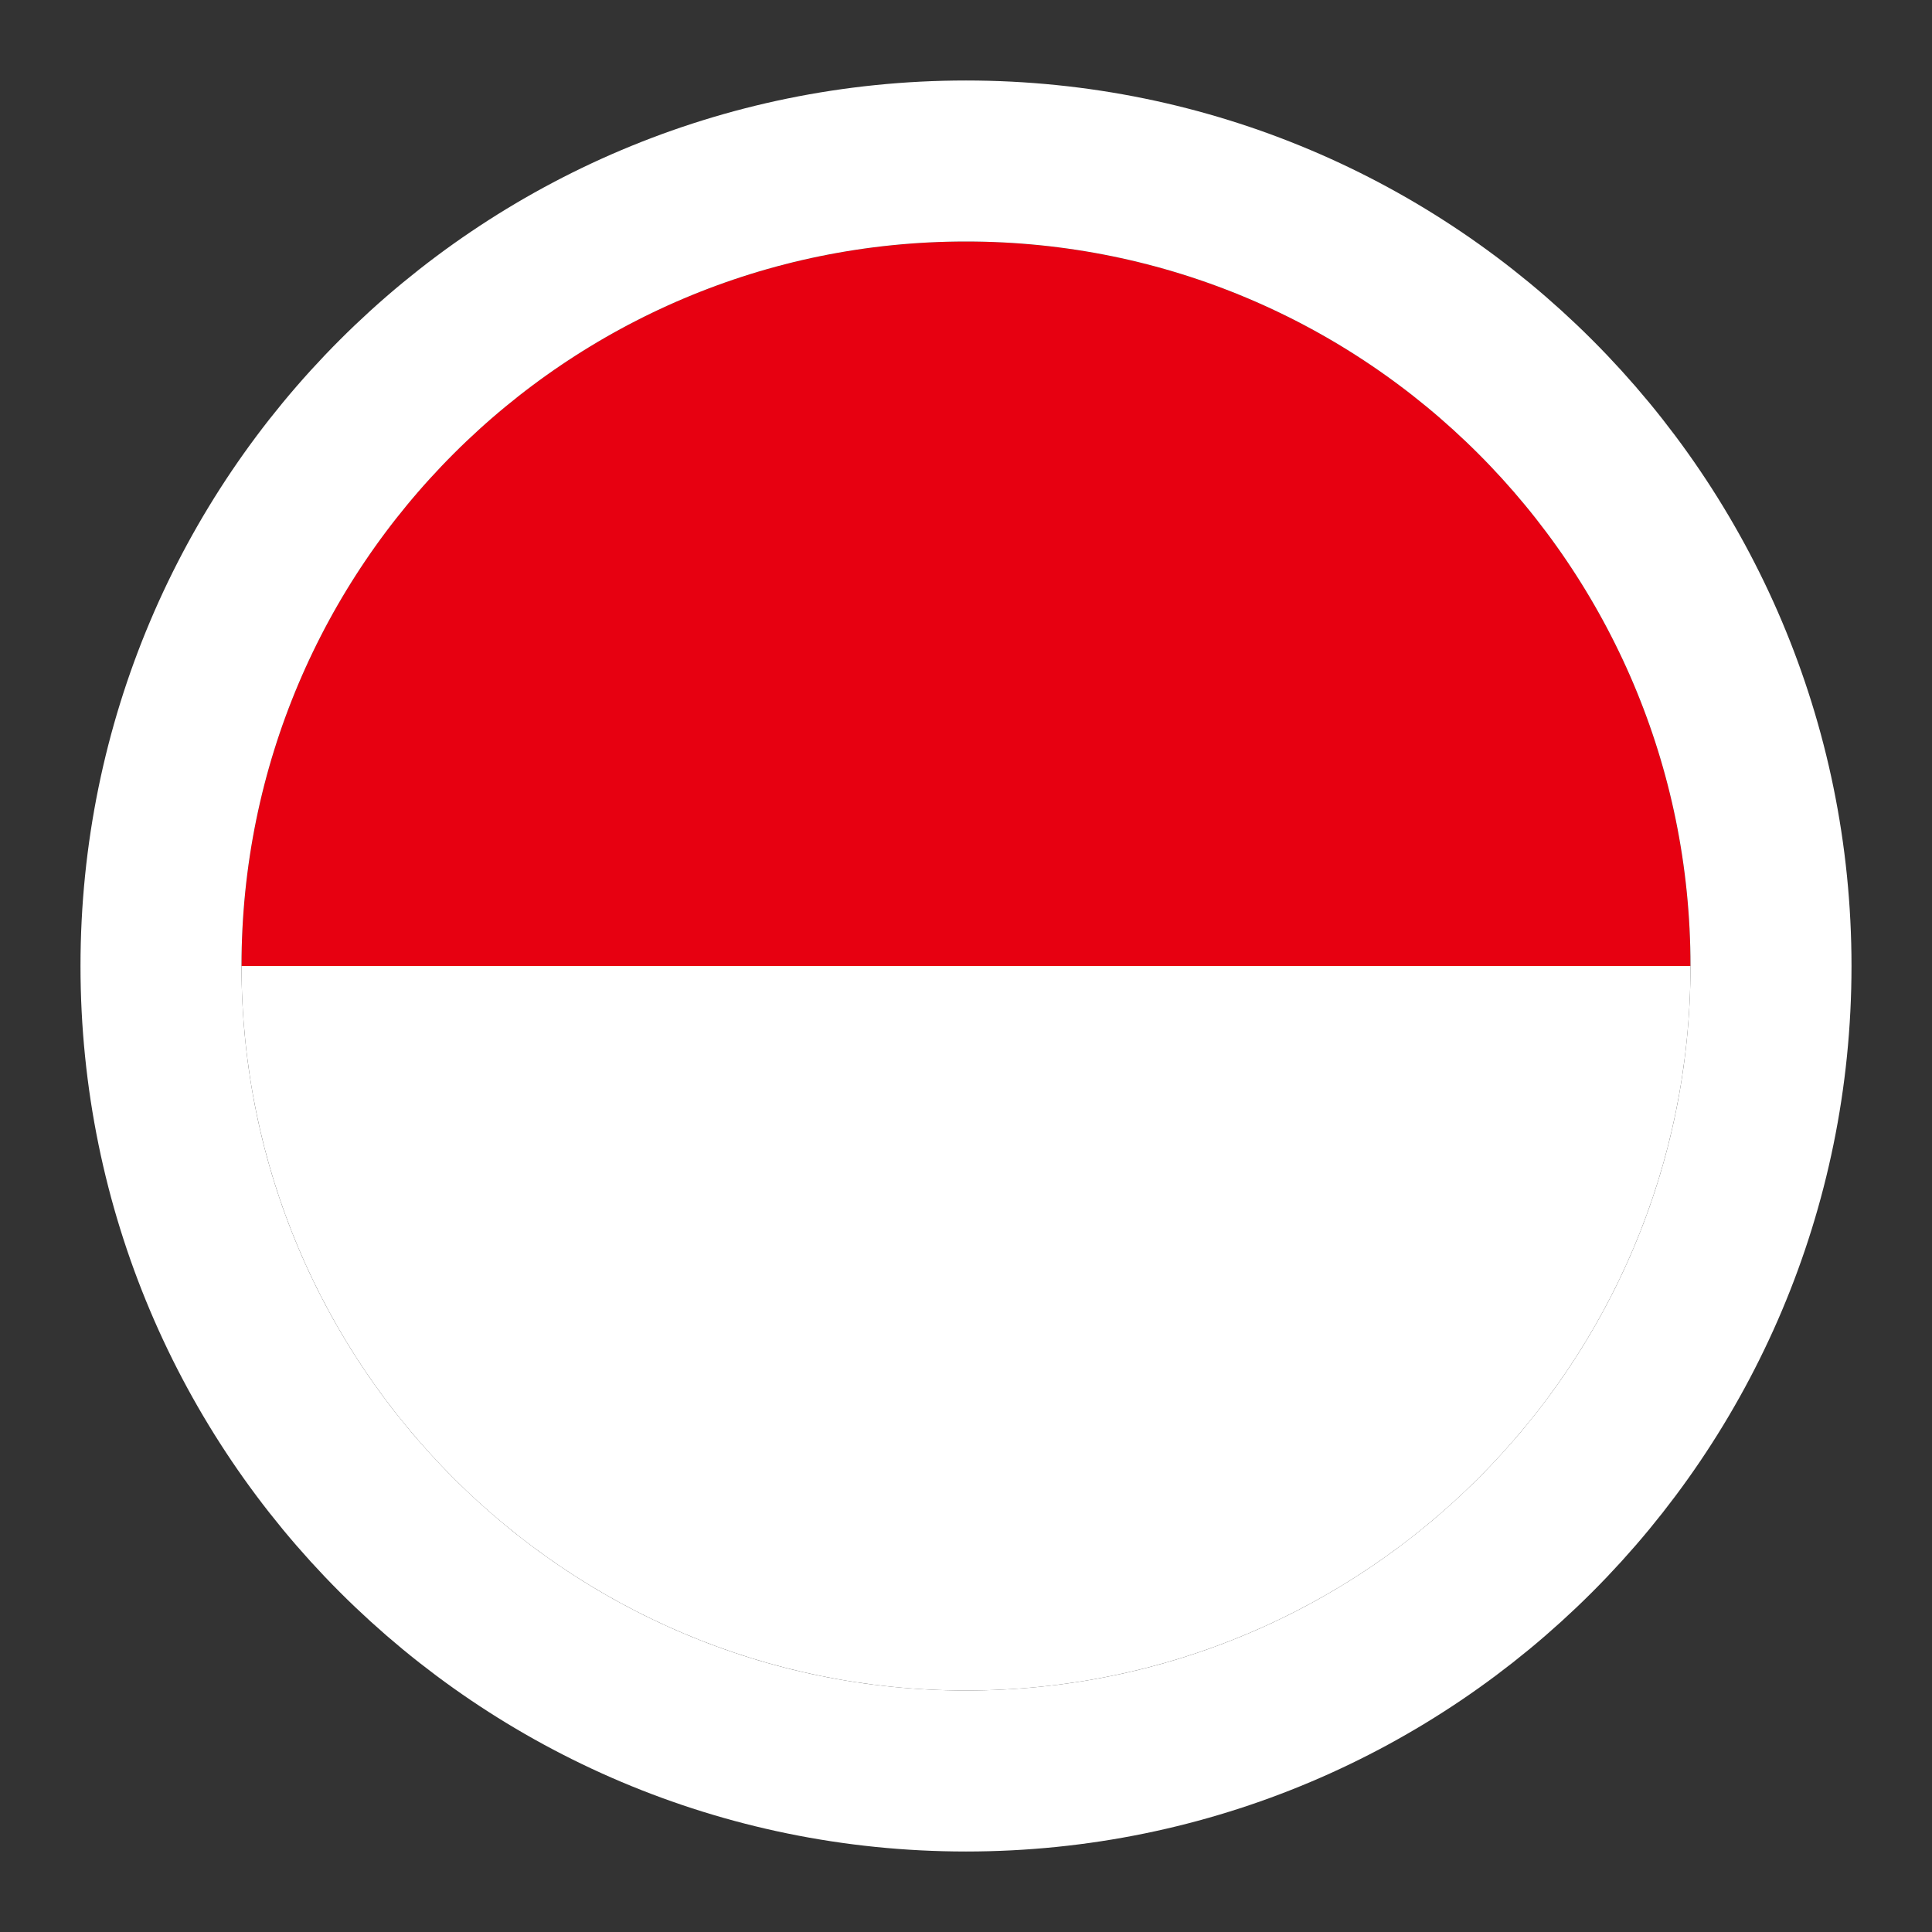
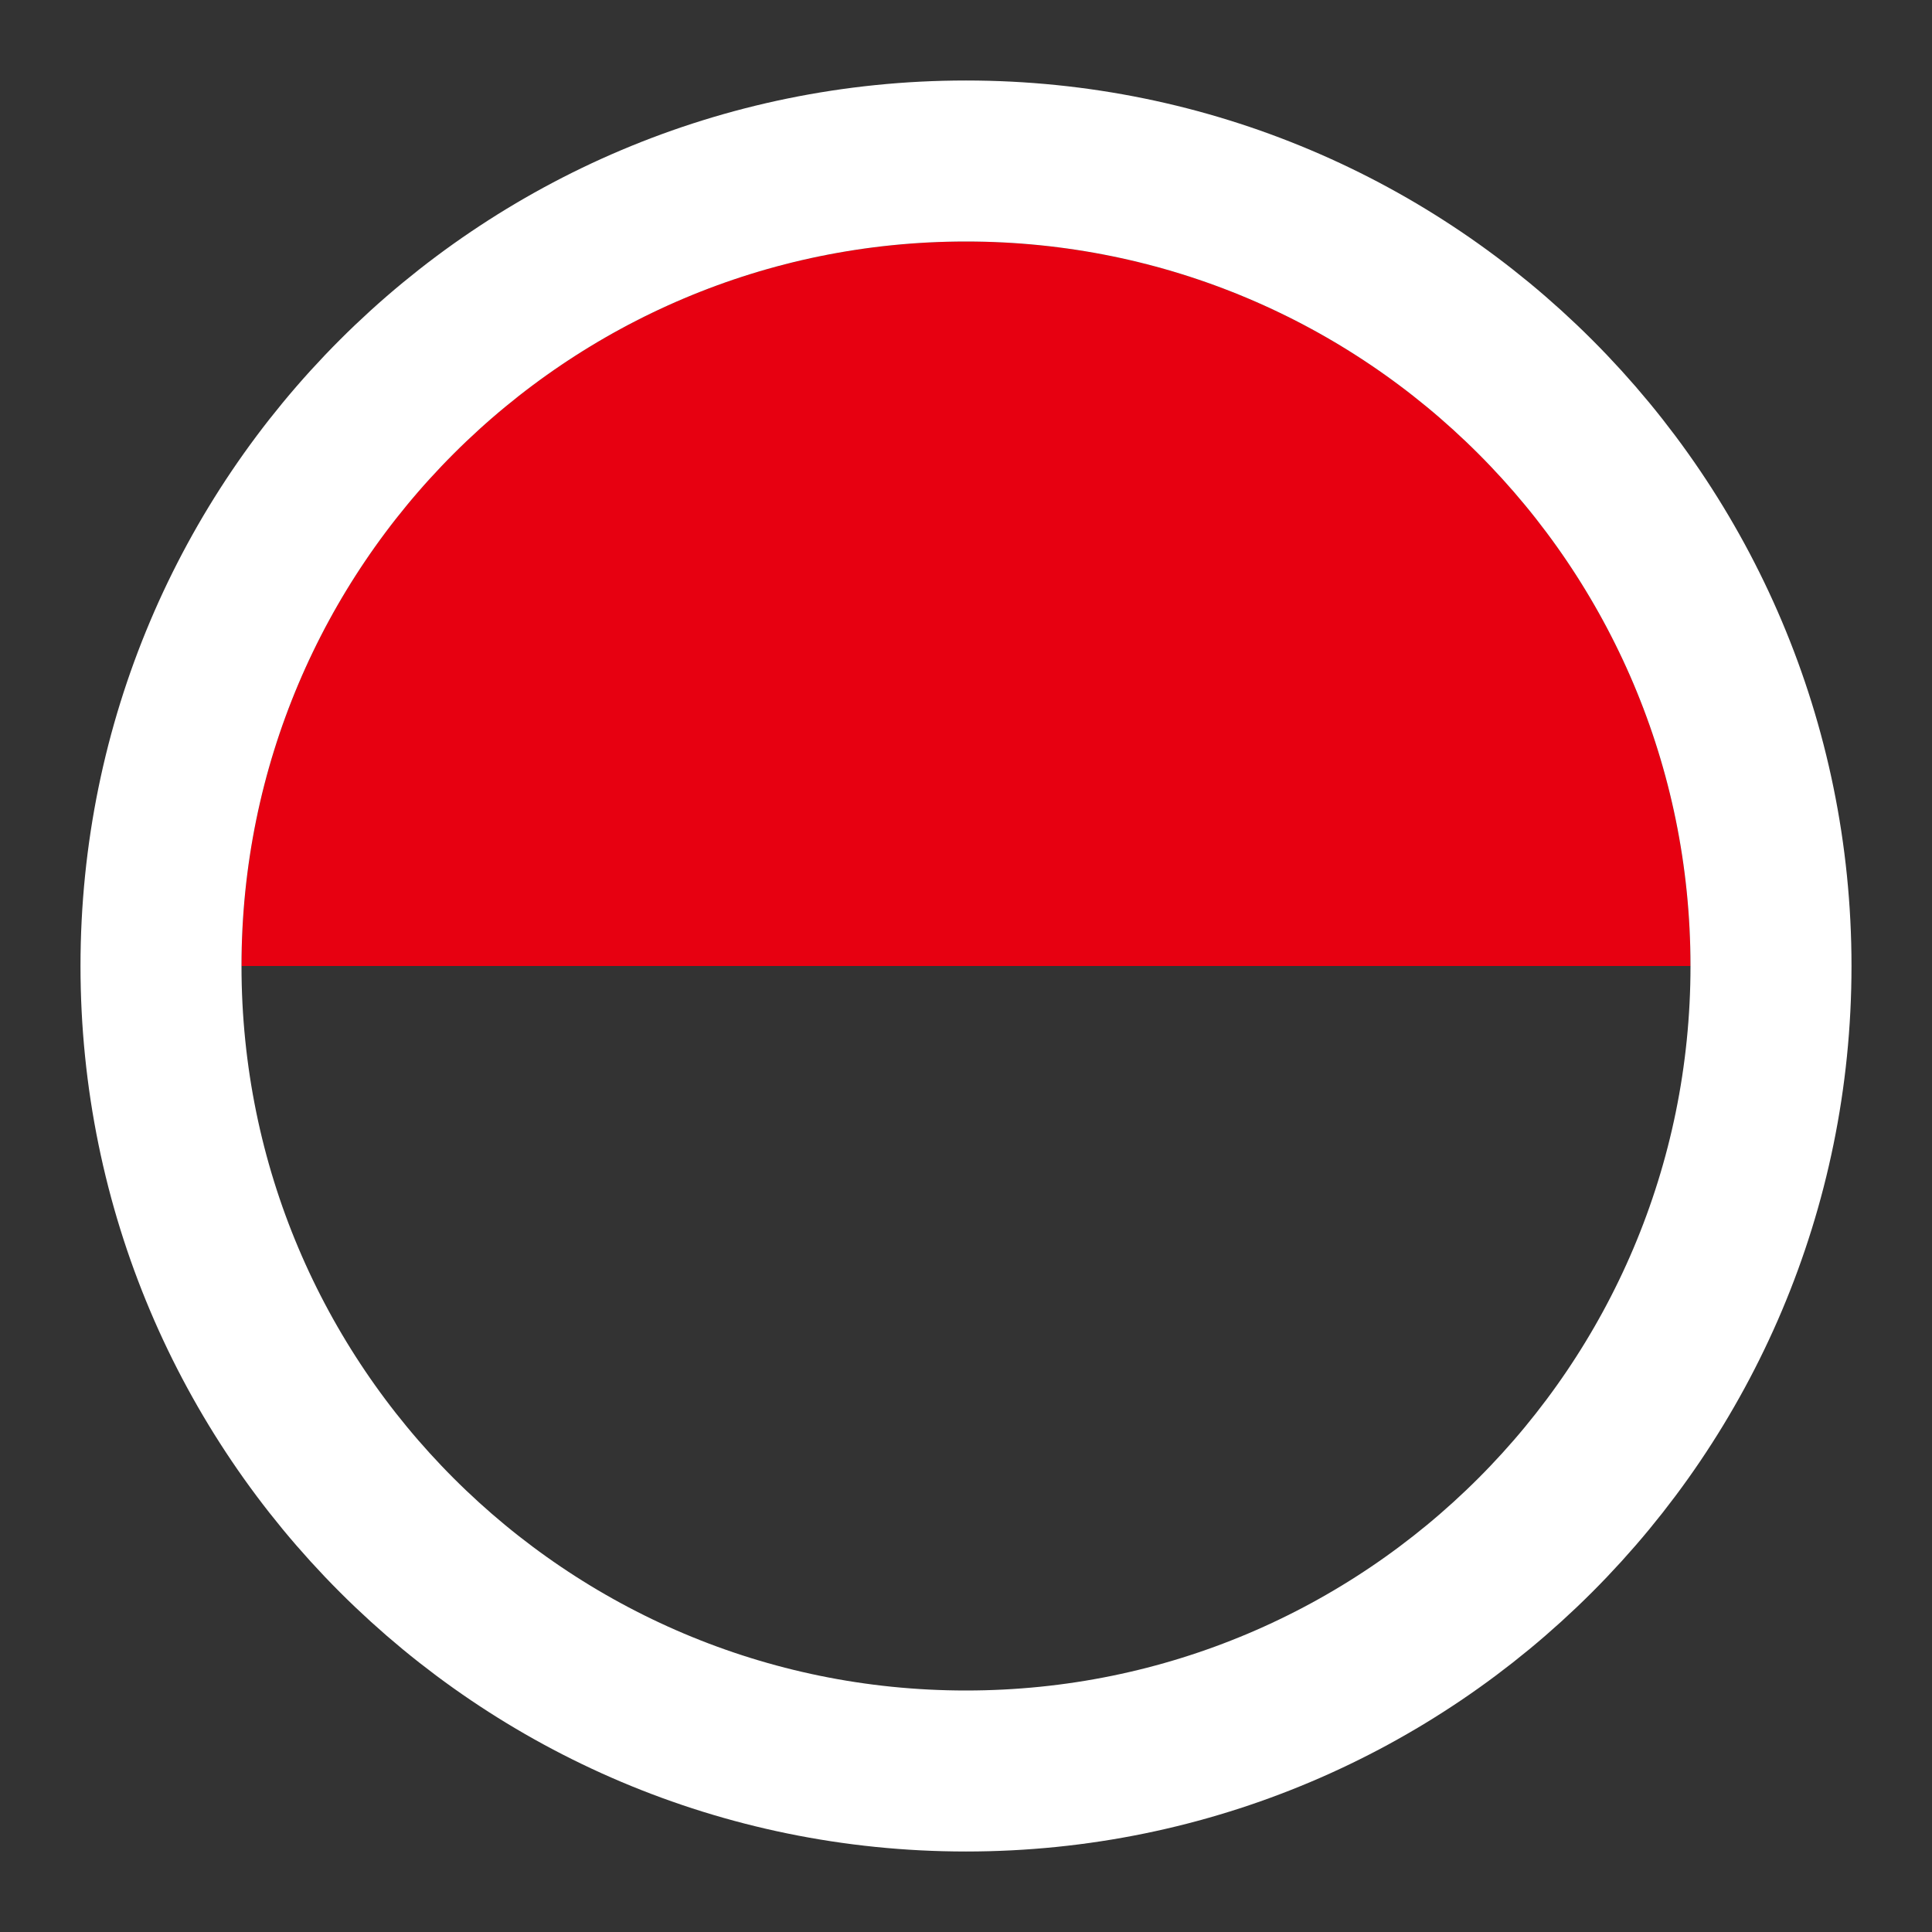
<svg xmlns="http://www.w3.org/2000/svg" width="24" height="24" viewBox="0 0 24 24" fill="none">
  <rect x="0" y="0" width="24" height="24" fill="#333333" stroke="none" />
-   <path d="M3 12H21C21 16.971 16.971 21 12 21C7.029 21 3 16.971 3 12Z" fill="white" />
  <path d="M3 12C3 7.029 7.029 3 12 3C16.971 3 21 7.029 21 12H3Z" fill="#E70011" />
  <path fill-rule="evenodd" clip-rule="evenodd" d="M12 22C17.523 22 22 17.523 22 12C22 6.477 17.523 2 12 2C6.477 2 2 6.477 2 12C2 17.523 6.477 22 12 22Z" stroke="#ffffff" stroke-width="2" stroke-linecap="round" stroke-linejoin="round" />
</svg>